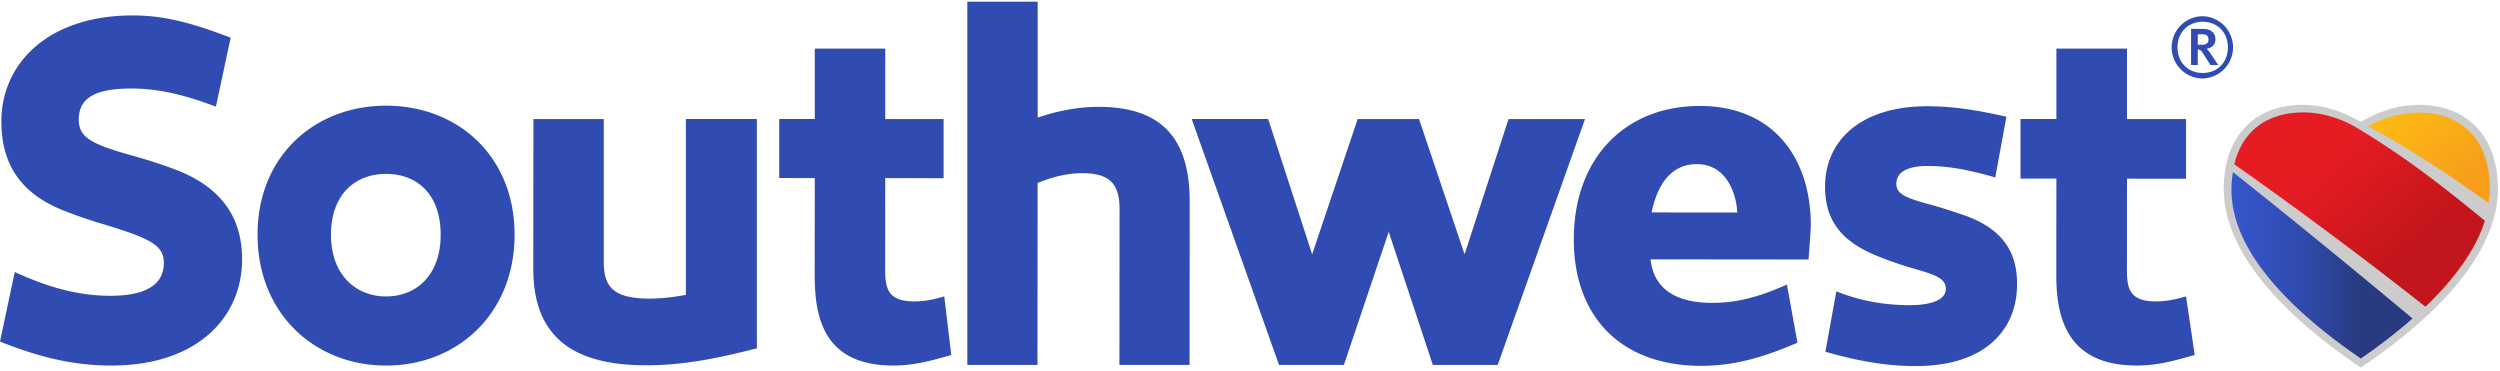
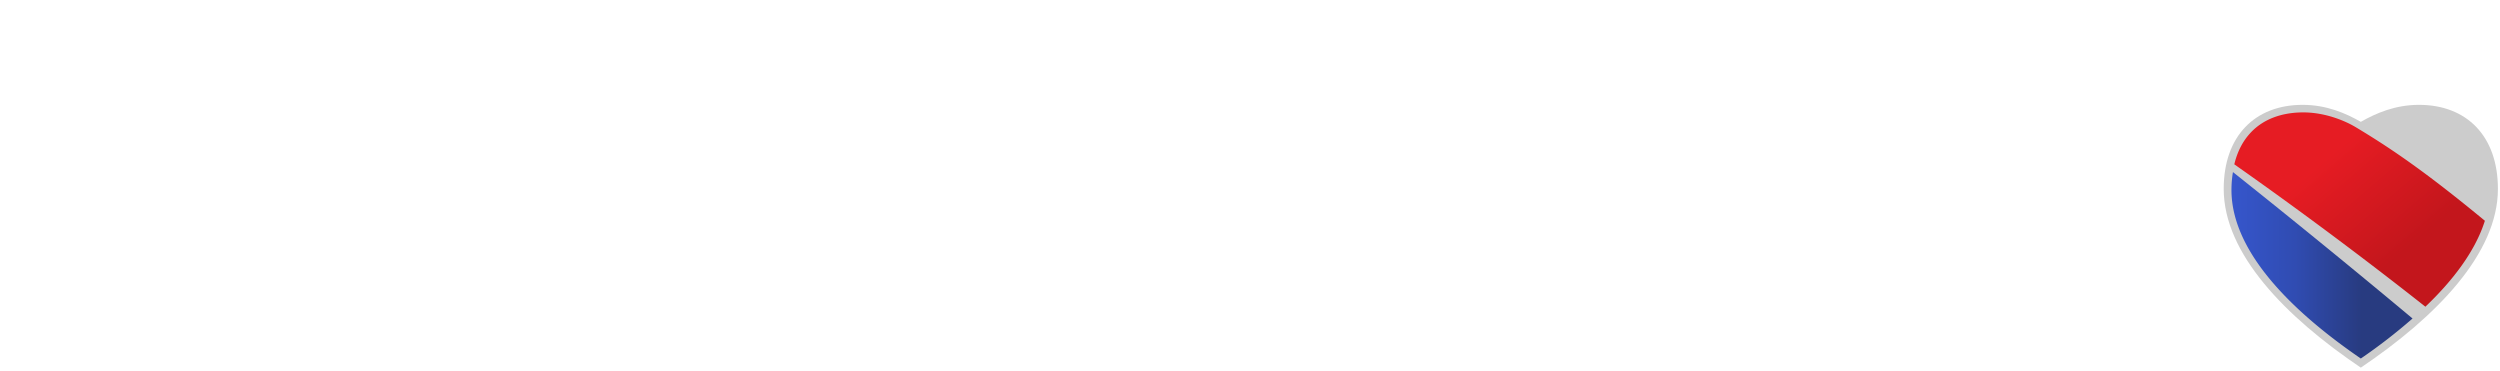
<svg xmlns="http://www.w3.org/2000/svg" width="128" height="19" fill="none" viewBox="0 0 128 19">
-   <path fill="#304CB2" fill-rule="evenodd" d="M56.244 5.47c-1.182-.001-2.312.274-3.114.552V.085h-3.603v18.6h3.591l.008-9.324c.65-.248 1.4-.494 2.286-.494 1.403.001 1.91.54 1.909 1.85l-.007 7.968h3.592l.007-8.36c.003-3.286-1.481-4.852-4.669-4.855ZM6.782 7.97c.799.221 1.544.461 2.211.717 2.037.779 3.405 2.167 3.403 4.593-.003 2.968-2.293 5.44-6.708 5.436C3.554 18.714 1.78 18.193 0 17.49l.755-3.564c1.631.75 3.191 1.216 4.888 1.218 1.846.002 2.744-.583 2.745-1.682 0-.906-.686-1.245-3.042-1.968a23.598 23.598 0 0 1-2.152-.74C1.058 9.89.068 8.402.07 6.21.073 3.252 2.466.786 6.806.79c1.859 0 3.391.536 5.004 1.137l-.756 3.534c-1.4-.526-2.777-.927-4.326-.928-1.886-.002-2.695.499-2.695 1.59 0 .922.646 1.254 2.75 1.848Zm40.028 7.462c-1.31-.002-1.49-.618-1.49-1.607l.005-4.705 2.987.003V6.095h-2.987V2.49h-3.609v3.603h-1.82v3.022l1.82.001-.004 4.941c-.002 2.175.44 4.655 4.023 4.658 1.062.001 1.935-.247 2.878-.514l.092-.026-.358-3c-.53.154-.995.256-1.537.256Zm-11.694-.335c-.545.102-1.182.191-1.867.191-1.915-.002-2.336-.66-2.336-1.9V6.095h-3.602l-.007 7.654c-.003 3.394 1.9 4.95 5.772 4.954 1.878.002 3.625-.345 5.676-.869V6.094h-3.636v9.003Zm-21.93-3.089c.005-4.042 2.945-6.6 6.588-6.597 3.64.003 6.576 2.558 6.573 6.61-.004 4.052-2.935 6.698-6.585 6.695-3.652-.003-6.579-2.664-6.575-6.708Zm6.58 3.17c-1.567-.002-2.821-1.127-2.82-3.164.003-2.038 1.218-3.112 2.824-3.11 1.605 0 2.794 1.061 2.792 3.113 0 2.055-1.232 3.163-2.797 3.16Zm79.077-4.702c.628.18 1.205.365 1.718.543 2.032.714 2.716 1.94 2.714 3.528-.002 2.32-1.611 4.199-5.199 4.195-1.612 0-3.066-.291-4.616-.733l.56-3.09c1.252.493 2.465.704 3.764.706 1.055 0 1.842-.259 1.843-.83 0-.572-.587-.74-1.79-1.087l-.187-.053c-.641-.201-1.206-.408-1.687-.613-1.7-.719-2.522-1.788-2.52-3.479.002-2.381 1.838-4.127 5.25-4.124 1.455.002 2.739.251 4.036.535l-.573 3.112c-1.176-.341-2.274-.586-3.465-.588-1.11 0-1.598.365-1.598.914 0 .52.489.731 1.75 1.064ZM87.03 5.426c-3.807-.004-6.449 2.649-6.452 6.829-.003 3.9 2.352 6.472 6.515 6.475 1.86.002 3.377-.52 4.937-1.184l-.54-2.979c-1.176.53-2.392.941-3.812.94-2.146-.002-3.03-.924-3.168-2.227l8.086.008s.117-1.468.117-1.753c.005-3.394-1.876-6.107-5.683-6.11Zm-.15 2.978c-1.514-.002-2.089 1.367-2.319 2.472l4.388.003c-.04-.892-.51-2.474-2.07-2.475Zm23.5 7.028c-1.309-.002-1.483-.618-1.482-1.607l.005-4.676 3.022.003V6.095h-3.023V2.49h-3.615v3.603h-1.837v3.05l1.837.002-.005 4.912c-.002 2.175.526 4.655 4.109 4.658 1.068.001 1.953-.25 2.904-.519l.075-.02-.445-3c-.53.153-1.002.255-1.545.255Zm.809-13.009a1.593 1.593 0 0 1 1.59-1.592 1.594 1.594 0 0 1-.003 3.187 1.593 1.593 0 0 1-1.587-1.595Zm1.587 1.313c-.738 0-1.288-.535-1.288-1.312.001-.773.553-1.312 1.29-1.31.744 0 1.291.539 1.29 1.312 0 .777-.548 1.31-1.292 1.31Zm.656-1.721c0 .278-.184.44-.458.482.069.052.132.133.217.26l.38.573h-.392l-.397-.615c-.086-.137-.133-.175-.257-.176v.79h-.342l.001-1.85.629.001c.406 0 .619.232.619.535Zm-.726.277h-.181l.001-.539.235.001c.232 0 .313.107.313.27-.001.225-.176.268-.368.268Zm-37.72 10.729 2.251-6.926h3.915l-4.47 12.59h-3.321l-2.259-6.815-2.294 6.814h-3.323l-4.47-12.59h3.915l2.252 6.927 2.33-6.926h3.142l2.332 6.926Z" clip-rule="evenodd" />
  <path fill="#CCC" d="M123.854 5.368c-1.217 0-2.197.424-2.98.87-.784-.446-1.762-.87-2.98-.87-2.433 0-4.04 1.59-4.04 4.305 0 3.313 3.164 6.55 7.02 9.15 3.856-2.6 7.019-5.836 7.019-9.15 0-2.715-1.605-4.305-4.039-4.305Z" />
  <path fill="url(#paint0_linear)" d="M114.251 9.732c0 3.387 3.572 6.538 6.623 8.624a28.018 28.018 0 0 0 2.648-2.049 498.265 498.265 0 0 0-9.195-7.497c-.049.29-.076.598-.076.922Z" />
  <path fill="url(#paint1_linear)" d="M127.226 11.303c-2.929-2.415-4.702-3.645-6.604-4.786-.512-.31-1.541-.762-2.694-.762-1.105 0-2.033.344-2.672 1.014-.416.435-.699.98-.86 1.644a222.865 222.865 0 0 1 9.784 7.29c1.385-1.32 2.546-2.82 3.046-4.4Z" />
-   <path fill="url(#paint2_linear)" d="M126.486 6.77c-.63-.656-1.553-1.009-2.615-1.009-1.14 0-2.008.368-2.613.697a59.801 59.801 0 0 1 6.16 3.946c.04-.254.062-.51.062-.767 0-1.193-.349-2.192-.994-2.867Z" />
  <defs>
    <linearGradient id="paint0_linear" x1="114.251" x2="123.522" y1="18.356" y2="18.356" gradientUnits="userSpaceOnUse">
      <stop stop-color="#3656CC" />
      <stop offset=".35" stop-color="#304CB2" />
      <stop offset=".72" stop-color="#283B80" />
    </linearGradient>
    <linearGradient id="paint1_linear" x1="110.839" x2="118.907" y1="10.319" y2="19.717" gradientUnits="userSpaceOnUse">
      <stop offset=".3" stop-color="#E61C23" />
      <stop offset=".8" stop-color="#C3161C" />
    </linearGradient>
    <linearGradient id="paint2_linear" x1="119.25" x2="123.612" y1="7.546" y2="13.031" gradientUnits="userSpaceOnUse">
      <stop stop-color="#FDBC11" />
      <stop offset=".25" stop-color="#FCB415" />
      <stop offset=".8" stop-color="#F89E1C" />
    </linearGradient>
  </defs>
</svg>